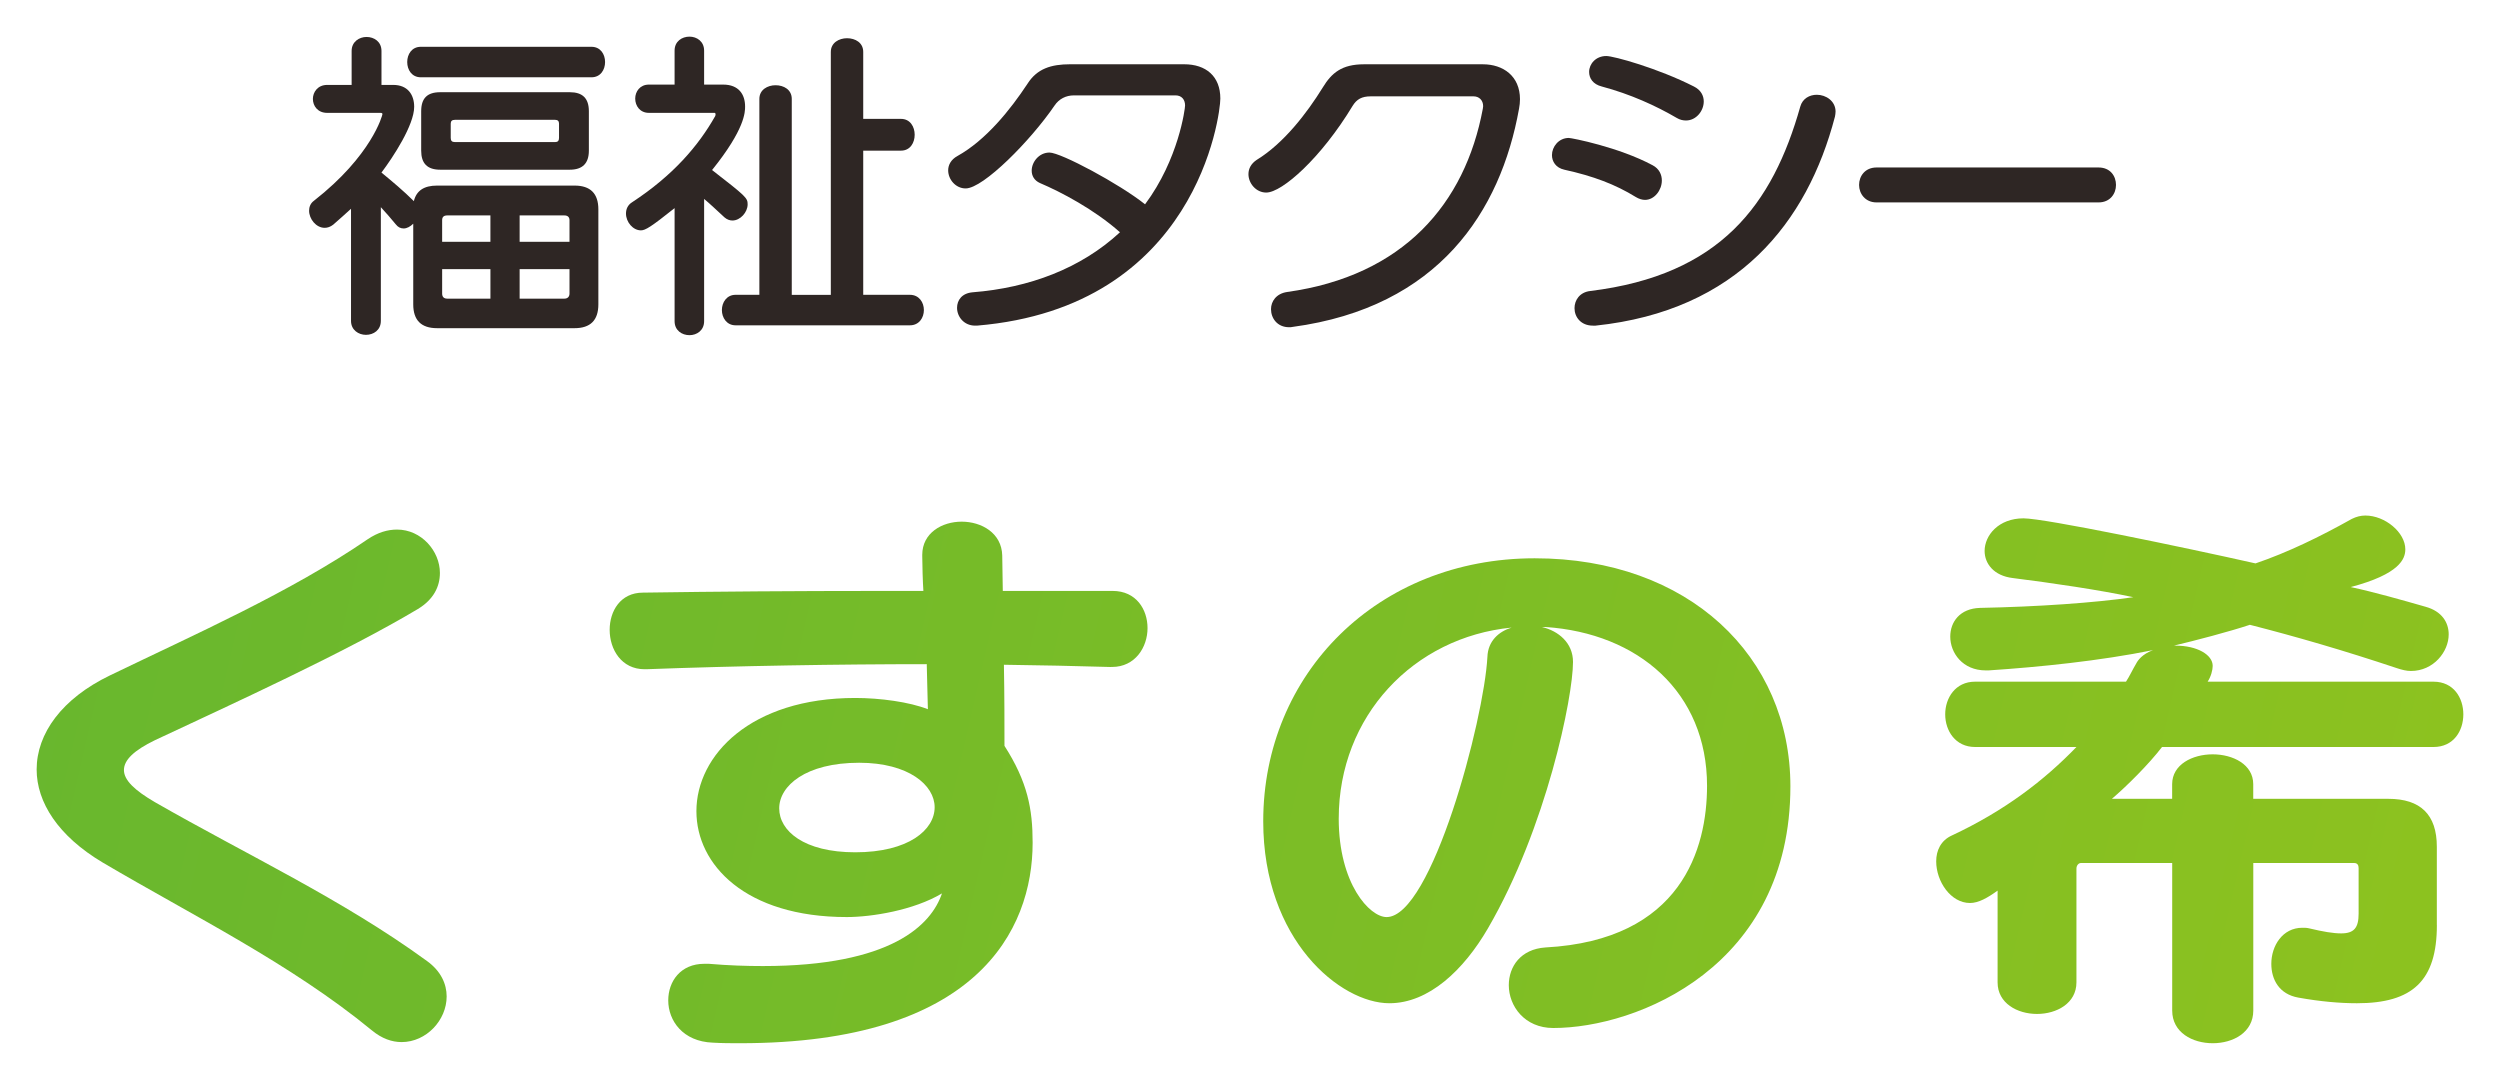
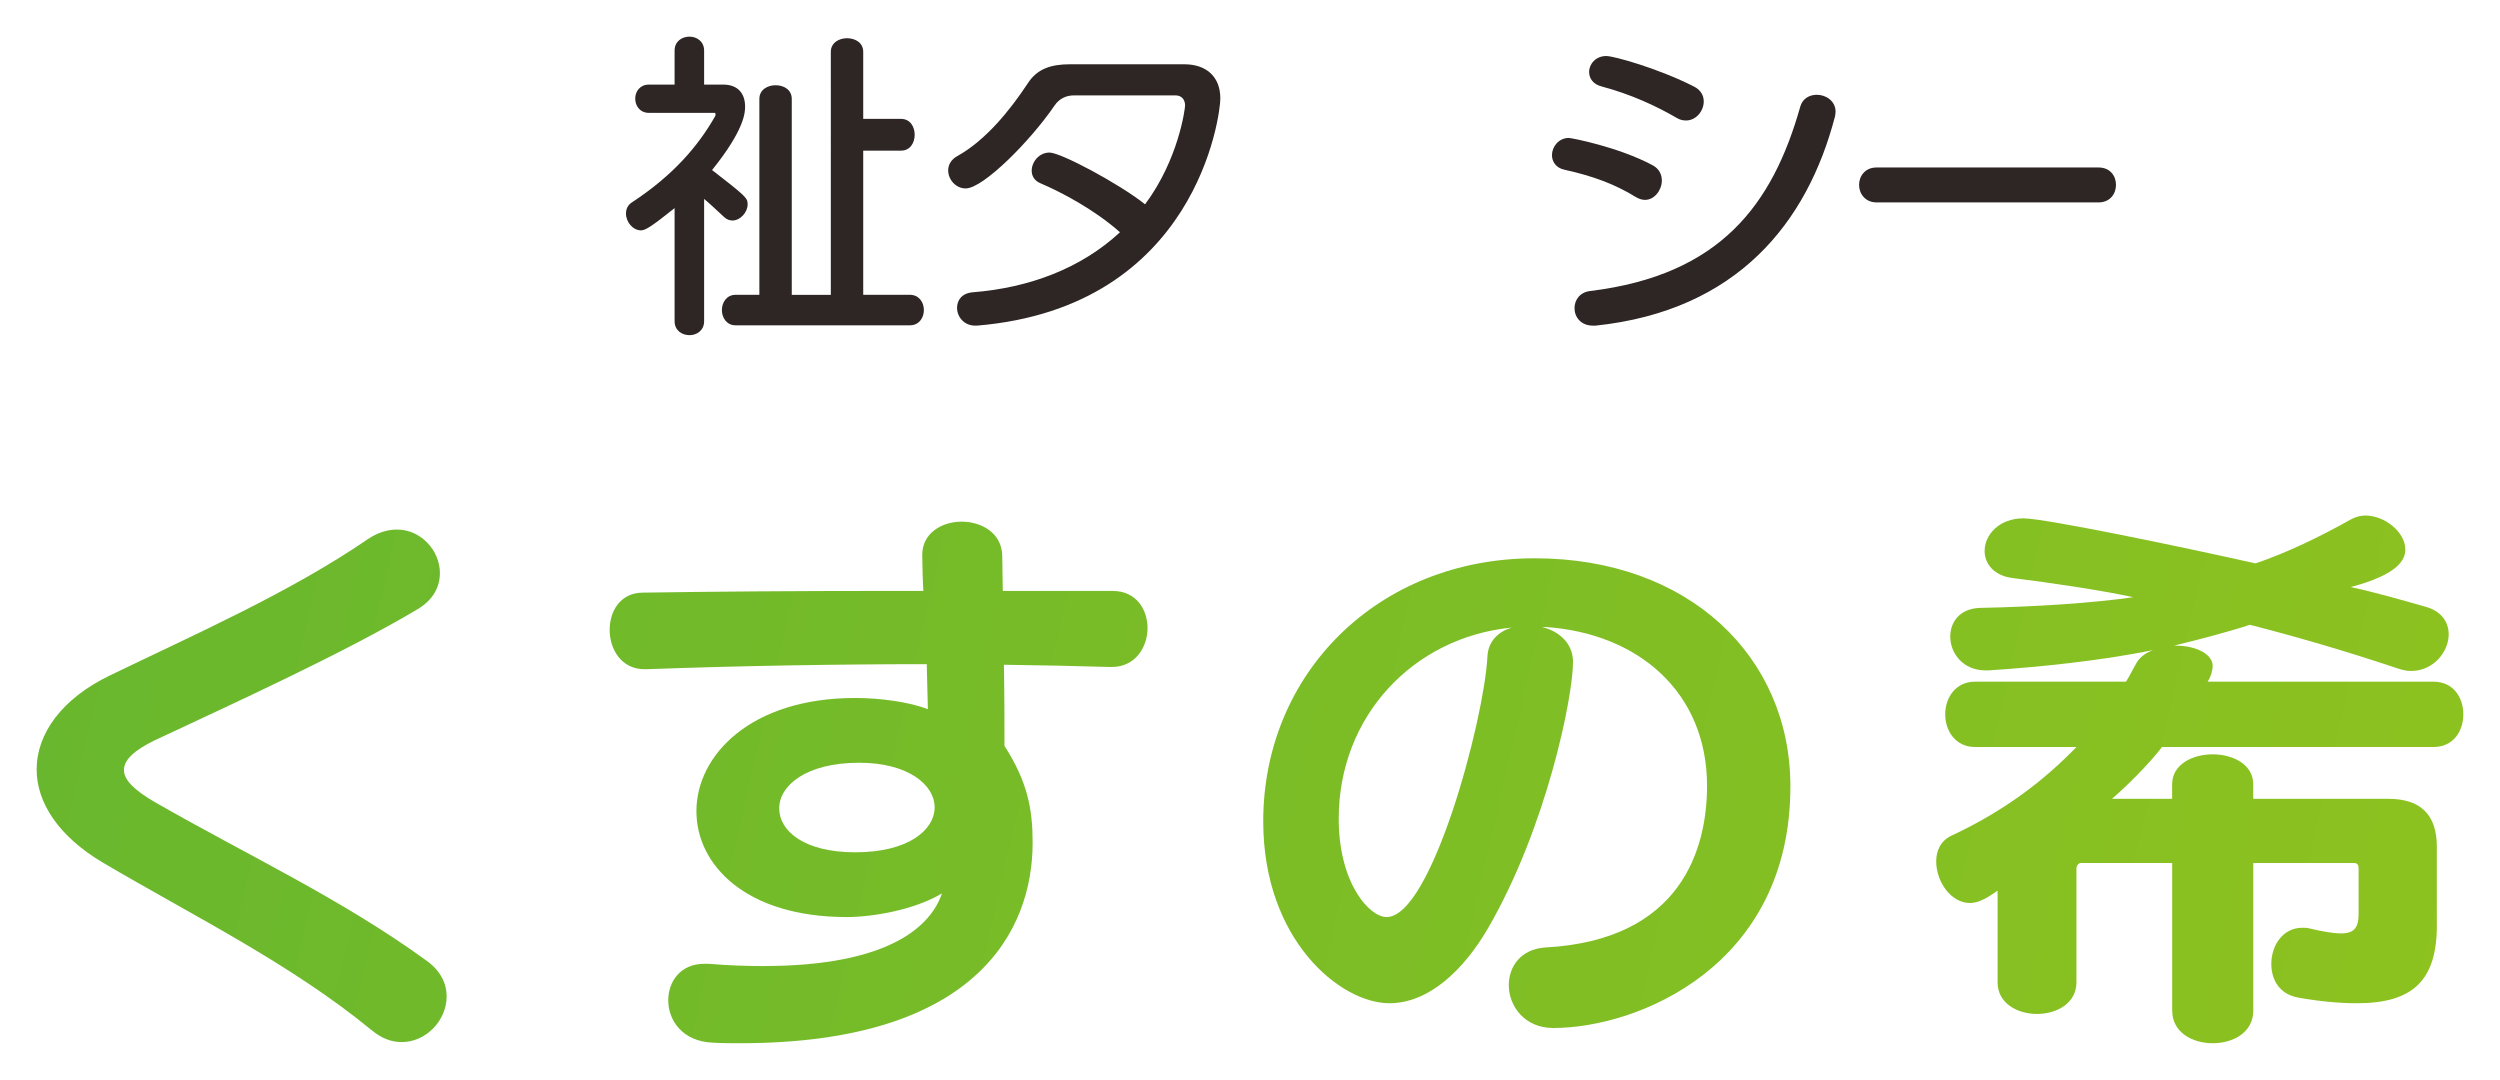
<svg xmlns="http://www.w3.org/2000/svg" xmlns:xlink="http://www.w3.org/1999/xlink" id="_レイヤー_2" viewBox="0 0 226.083 97.657">
  <defs>
    <filter id="outer-glow-1" filterUnits="userSpaceOnUse">
      <feOffset dx="0" dy="0" />
      <feGaussianBlur result="blur" stdDeviation="1.565" />
      <feFlood flood-color="#231815" flood-opacity=".25" />
      <feComposite in2="blur" operator="in" />
      <feComposite in="SourceGraphic" />
    </filter>
    <linearGradient id="_新規グラデーションスウォッチ_1" x1="-1.569" y1="62.402" x2="216.341" y2="112.502" gradientUnits="userSpaceOnUse">
      <stop offset="0" stop-color="#68b72e" />
      <stop offset="1" stop-color="#8dc21f" />
    </linearGradient>
    <linearGradient id="_新規グラデーションスウォッチ_1-2" x1=".494" y1="53.431" x2="218.404" y2="103.531" xlink:href="#_新規グラデーションスウォッチ_1" />
    <linearGradient id="_新規グラデーションスウォッチ_1-3" x1="3.426" y1="40.676" x2="221.336" y2="90.776" xlink:href="#_新規グラデーションスウォッチ_1" />
    <linearGradient id="_新規グラデーションスウォッチ_1-4" x1="7.024" y1="25.026" x2="224.934" y2="75.126" xlink:href="#_新規グラデーションスウォッチ_1" />
    <linearGradient id="_新規グラデーションスウォッチ_1-5" x2="216.341" y2="112.502" xlink:href="#_新規グラデーションスウォッチ_1" />
    <linearGradient id="_新規グラデーションスウォッチ_1-6" x1=".494" y1="53.431" x2="218.404" y2="103.531" xlink:href="#_新規グラデーションスウォッチ_1" />
    <linearGradient id="_新規グラデーションスウォッチ_1-7" x1="3.426" y1="40.676" x2="221.336" y2="90.776" xlink:href="#_新規グラデーションスウォッチ_1" />
    <linearGradient id="_新規グラデーションスウォッチ_1-8" x1="7.024" y1="25.026" x2="224.934" y2="75.126" xlink:href="#_新規グラデーションスウォッチ_1" />
  </defs>
  <g id="_レイヤー_1-2">
    <g filter="url(#outer-glow-1)">
      <path d="M39.525,29.678c-1.436,0-2.154-.718-2.154-2.154v-7.294c-.259.258-.574.431-.862.431-.287,0-.517-.115-.717-.373-.431-.517-.891-1.063-1.35-1.551v10.282c0,.833-.66,1.263-1.349,1.263-.661,0-1.349-.43-1.349-1.263v-10.138c-.518.46-1.034.948-1.609,1.436-.258.201-.517.287-.774.287-.776,0-1.408-.804-1.408-1.551,0-.316.115-.661.43-.89,5.256-4.107,6.203-7.754,6.203-7.84,0-.058-.028-.115-.172-.115h-4.825c-.862,0-1.293-.632-1.293-1.264,0-.603.431-1.264,1.293-1.264h2.211v-3.073c0-.833.689-1.264,1.349-1.264.689,0,1.35.431,1.35,1.264v3.073h1.062c1.292,0,1.895.861,1.895,1.982,0,1.637-1.895,4.537-2.958,5.945.976.804,2.01,1.665,2.929,2.584.23-.948.919-1.407,2.097-1.407h12.436c1.436,0,2.153.718,2.153,2.154v8.587c0,1.436-.717,2.154-2.153,2.154h-12.436ZM38.061,6.99c-.833,0-1.235-.689-1.235-1.379s.402-1.379,1.235-1.379h15.423c.833,0,1.235.689,1.235,1.379s-.402,1.379-1.235,1.379h-15.423ZM39.812,15.347c-1.177,0-1.723-.574-1.723-1.723v-3.562c0-1.177.546-1.723,1.723-1.723h11.717c1.149,0,1.724.545,1.724,1.723v3.562c0,1.149-.575,1.723-1.724,1.723h-11.717ZM44.35,19.482h-3.906c-.316,0-.46.144-.46.431v1.953h4.365v-2.384ZM44.35,24.336h-4.365v2.211c0,.287.143.46.46.46h3.906v-2.671ZM50.554,11.182c0-.23-.115-.345-.345-.345h-9.075c-.259,0-.373.115-.373.345v1.293c0,.258.114.373.373.373h9.075c.23,0,.345-.115.345-.373v-1.293ZM51.502,19.913c0-.287-.173-.431-.46-.431h-4.05v2.384h4.51v-1.953ZM51.502,24.336h-4.51v2.671h4.05c.287,0,.46-.173.46-.46v-2.211Z" fill="#2e2624" stroke="#fff" stroke-linecap="round" stroke-linejoin="round" stroke-width="6.627" />
      <path d="M61.004,18.822c-2.125,1.695-2.642,2.01-3.044,2.01-.718,0-1.35-.746-1.35-1.522,0-.373.143-.776.575-1.034,3.676-2.412,5.974-5.083,7.496-7.783.029-.086.029-.115.029-.172,0-.058-.029-.115-.086-.115h-5.946c-.804,0-1.234-.632-1.234-1.293,0-.632.43-1.263,1.234-1.263h2.327v-3.073c0-.833.66-1.264,1.349-1.264.661,0,1.321.431,1.321,1.264v3.073h1.724c1.407,0,1.982.89,1.982,1.982,0,.488,0,2.039-2.987,5.744,3.073,2.384,3.217,2.527,3.217,3.102,0,.718-.661,1.464-1.379,1.464-.23,0-.489-.086-.718-.287-.717-.661-1.321-1.235-1.838-1.665v11.057c0,.833-.66,1.264-1.321,1.264-.689,0-1.349-.431-1.349-1.264v-10.224ZM66.518,29.419c-.804,0-1.235-.689-1.235-1.379s.431-1.379,1.235-1.379h2.154V8.943c0-.833.746-1.235,1.465-1.235.746,0,1.465.402,1.465,1.235v17.72h3.532V4.692c0-.833.748-1.235,1.465-1.235.748,0,1.465.402,1.465,1.235v6.059h3.418c.833,0,1.235.718,1.235,1.436s-.402,1.436-1.235,1.436h-3.418v13.038h4.222c.833,0,1.264.689,1.264,1.379s-.431,1.379-1.264,1.379h-15.767Z" fill="#2e2624" stroke="#fff" stroke-linecap="round" stroke-linejoin="round" stroke-width="6.627" />
      <path d="M88.186,29.448c-1.034,0-1.637-.833-1.637-1.608,0-.689.43-1.321,1.408-1.407,5.112-.402,9.793-2.154,13.326-5.428-2.327-2.068-5.342-3.647-7.238-4.452-.517-.23-.746-.661-.746-1.12,0-.776.66-1.637,1.608-1.637,1.034,0,6.347,2.843,8.644,4.681,3.044-4.078,3.619-8.674,3.619-8.932,0-.546-.316-.919-.862-.919h-9.19c-.717,0-1.349.316-1.752.919-2.154,3.159-6.433,7.496-8.041,7.496-.89,0-1.579-.804-1.579-1.637,0-.488.258-.977.833-1.292,2.584-1.436,4.796-4.193,6.347-6.548.862-1.35,2.125-1.752,3.849-1.752h10.31c1.982,0,3.274,1.091,3.274,3.101,0,1.465-2.125,18.869-21.999,20.534h-.172Z" fill="#2e2624" stroke="#fff" stroke-linecap="round" stroke-linejoin="round" stroke-width="6.627" />
      <path d="M123.958,8.713c-.805,0-1.264.258-1.637.861-2.843,4.71-6.375,7.84-7.812,7.84-.919,0-1.608-.833-1.608-1.665,0-.488.23-.948.748-1.292,2.441-1.493,4.537-4.222,5.974-6.548.804-1.321,1.723-2.096,3.733-2.096h10.74c1.838,0,3.361,1.062,3.361,3.159,0,.287-.029.546-.086.861-1.665,9.276-7.266,17.95-20.477,19.73-.114.029-.201.029-.316.029-1.062,0-1.636-.804-1.636-1.637,0-.689.46-1.407,1.465-1.551,10.482-1.465,16.083-7.955,17.69-16.571,0-.086.029-.143.029-.23,0-.545-.373-.89-.862-.89h-9.305Z" fill="#2e2624" stroke="#fff" stroke-linecap="round" stroke-linejoin="round" stroke-width="6.627" />
      <path d="M147.931,17.817c-1.867-1.149-3.849-1.895-6.462-2.47-.776-.172-1.12-.746-1.12-1.321,0-.747.603-1.551,1.522-1.551.258,0,4.538.833,7.582,2.47.603.316.833.861.833,1.379,0,.861-.66,1.752-1.522,1.752-.259,0-.546-.086-.833-.258ZM144.053,29.448c-1.091,0-1.665-.776-1.665-1.579,0-.718.46-1.436,1.408-1.551,11.804-1.436,16.513-7.84,19.011-16.686.202-.718.834-1.062,1.494-1.062.833,0,1.695.574,1.695,1.522,0,.143-.029.316-.057.46-2.499,9.563-8.817,17.548-21.655,18.897h-.23ZM151.635,10.666c-1.866-1.092-4.193-2.154-6.777-2.843-.805-.201-1.149-.747-1.149-1.321,0-.718.603-1.436,1.551-1.436.689,0,4.709,1.12,7.926,2.757.632.316.89.833.89,1.35,0,.861-.688,1.723-1.607,1.723-.259,0-.546-.058-.834-.23Z" fill="#2e2624" stroke="#fff" stroke-linecap="round" stroke-linejoin="round" stroke-width="6.627" />
      <path d="M169.702,18.305c-1.034,0-1.58-.804-1.58-1.58,0-.804.546-1.579,1.58-1.579h20.075c1.062,0,1.579.776,1.579,1.579,0,.776-.517,1.58-1.579,1.58h-20.075Z" fill="#2e2624" stroke="#fff" stroke-linecap="round" stroke-linejoin="round" stroke-width="6.627" />
      <path d="M33.619,93.171c-7.385-6.061-16.145-10.339-24.345-15.178-4.023-2.394-5.96-5.449-5.96-8.404,0-3.26,2.292-6.417,6.622-8.506,7.691-3.718,16.349-7.538,23.327-12.326.917-.611,1.783-.866,2.648-.866,2.191,0,3.871,1.935,3.871,3.921,0,1.223-.561,2.394-1.987,3.26-6.57,3.922-16.604,8.506-23.786,11.867-1.884.917-2.801,1.783-2.801,2.7,0,.916.968,1.833,2.801,2.903,8.252,4.736,16.91,8.76,24.601,14.363,1.273.917,1.782,2.088,1.782,3.208,0,2.14-1.833,4.126-4.074,4.126-.866,0-1.783-.306-2.7-1.069Z" fill="url(#_新規グラデーションスウォッチ_1)" stroke="#fff" stroke-linecap="round" stroke-linejoin="round" stroke-width="6.627" />
      <path d="M100.465,60.319c-3.464-.101-6.163-.153-9.678-.203.051,2.801.051,5.501.051,7.334,2.088,3.26,2.547,5.705,2.547,8.76,0,7.945-5.093,18.132-26.434,18.132-.815,0-1.63,0-2.496-.051-2.7-.102-4.023-1.986-4.023-3.82,0-1.732,1.121-3.311,3.26-3.311h.408c1.782.153,3.412.204,4.89.204,11.612,0,15.229-3.718,16.196-6.571-2.547,1.528-6.366,2.14-8.608,2.14-9.168,0-13.599-4.737-13.599-9.576,0-5.042,4.89-10.237,14.362-10.237,2.241,0,4.89.356,6.571,1.018,0-.56-.102-3.412-.102-4.075-7.844,0-17.215.153-25.365.458h-.152c-2.088,0-3.158-1.782-3.158-3.565,0-1.681.968-3.362,3.005-3.362,6.673-.102,14.109-.153,20.934-.153h4.431c-.051-.713-.102-2.445-.102-3.158v-.102c0-1.986,1.783-3.005,3.566-3.005,1.782,0,3.616,1.018,3.667,3.056,0,.713.051,2.495.051,3.208h9.931c2.14,0,3.158,1.681,3.158,3.362,0,1.732-1.121,3.514-3.209,3.514h-.101ZM77.698,68.978c-4.839,0-7.232,2.088-7.232,4.125,0,2.038,2.24,3.973,6.875,3.973,4.839,0,7.182-2.037,7.182-4.075,0-1.986-2.343-4.023-6.825-4.023Z" fill="url(#_新規グラデーションスウォッチ_1-2)" stroke="#fff" stroke-linecap="round" stroke-linejoin="round" stroke-width="6.627" />
      <path d="M139.451,56.703c1.477.356,2.801,1.427,2.801,3.158,0,3.158-2.395,14.974-7.692,24.091-2.19,3.769-5.347,6.774-8.913,6.774-4.431,0-11.409-5.705-11.409-16.452,0-13.344,10.34-23.786,24.55-23.786,13.904,0,23.123,8.862,23.123,20.628,0,16.299-13.854,21.85-21.443,21.85-2.597,0-4.023-1.986-4.023-3.871,0-1.681,1.069-3.26,3.31-3.413,12.326-.662,14.618-8.964,14.618-14.617,0-8.455-6.214-13.803-14.618-14.363h-.305ZM121.065,74.02c0,5.908,2.801,8.914,4.329,8.914,4.075,0,8.812-17.826,9.117-23.531.051-1.427,1.019-2.292,2.191-2.649-8.862.866-15.636,7.997-15.636,17.266Z" fill="url(#_新規グラデーションスウォッチ_1-3)" stroke="#fff" stroke-linecap="round" stroke-linejoin="round" stroke-width="6.627" />
      <path d="M220.375,83.647c0,5.042-2.19,7.08-7.232,7.08-1.527,0-3.31-.153-5.296-.51-1.732-.305-2.445-1.63-2.445-3.056,0-1.63,1.019-3.26,2.801-3.26.204,0,.408,0,.612.051,1.273.305,2.19.458,2.903.458,1.171,0,1.579-.509,1.579-1.782v-4.125c0-.255-.101-.458-.408-.458h-9.117v13.344c0,1.986-1.834,2.954-3.667,2.954-1.833,0-3.666-.968-3.666-2.954v-13.344h-8.252c-.204,0-.408.203-.408.509v10.289c0,1.884-1.782,2.852-3.565,2.852s-3.565-.968-3.565-2.852v-8.302c-.917.662-1.732,1.121-2.496,1.121-1.731,0-3.056-1.936-3.056-3.769,0-.968.408-1.884,1.426-2.343,4.788-2.241,8.353-4.992,11.256-7.996h-9.168c-1.783,0-2.7-1.477-2.7-2.954,0-1.477.917-2.954,2.7-2.954h13.65c.305-.458.611-1.121.917-1.63.152-.306.56-.866,1.527-1.223-4.787.968-10.238,1.528-14.873,1.834h-.255c-2.088,0-3.209-1.579-3.209-3.056,0-1.324.866-2.547,2.7-2.597,5.195-.102,10.339-.458,13.854-.968-3.108-.662-7.284-1.273-10.9-1.732-1.732-.203-2.547-1.324-2.547-2.445,0-1.426,1.273-2.954,3.514-2.954,1.935,0,14.414,2.597,20.984,4.075,2.852-.968,5.806-2.394,8.709-4.024.408-.203.815-.305,1.223-.305,1.782,0,3.616,1.528,3.616,3.056,0,.866-.509,2.241-4.94,3.412,2.139.458,4.635,1.171,6.774,1.783,1.477.407,2.088,1.426,2.088,2.495,0,1.579-1.375,3.311-3.413,3.311-.407,0-.814-.102-1.273-.255-4.89-1.63-9.117-2.852-13.293-3.921-1.834.611-4.94,1.426-6.876,1.884h.153c1.935,0,3.361.815,3.361,1.834,0,.356-.152.968-.458,1.426h20.424c1.834,0,2.7,1.477,2.7,2.954,0,1.477-.866,2.954-2.7,2.954h-24.549c-1.171,1.528-3.158,3.514-4.534,4.686h5.45v-1.324c0-1.783,1.834-2.7,3.666-2.7,1.834,0,3.667.917,3.667,2.7v1.324h12.224c2.903,0,4.379,1.426,4.379,4.329v7.08Z" fill="url(#_新規グラデーションスウォッチ_1-4)" stroke="#fff" stroke-linecap="round" stroke-linejoin="round" stroke-width="6.627" />
    </g>
-     <path d="M39.525,29.678c-1.436,0-2.154-.718-2.154-2.154v-7.294c-.259.258-.574.431-.862.431-.287,0-.517-.115-.717-.373-.431-.517-.891-1.063-1.35-1.551v10.282c0,.833-.66,1.263-1.349,1.263-.661,0-1.349-.43-1.349-1.263v-10.138c-.518.46-1.034.948-1.609,1.436-.258.201-.517.287-.774.287-.776,0-1.408-.804-1.408-1.551,0-.316.115-.661.43-.89,5.256-4.107,6.203-7.754,6.203-7.84,0-.058-.028-.115-.172-.115h-4.825c-.862,0-1.293-.632-1.293-1.264,0-.603.431-1.264,1.293-1.264h2.211v-3.073c0-.833.689-1.264,1.349-1.264.689,0,1.35.431,1.35,1.264v3.073h1.062c1.292,0,1.895.861,1.895,1.982,0,1.637-1.895,4.537-2.958,5.945.976.804,2.01,1.665,2.929,2.584.23-.948.919-1.407,2.097-1.407h12.436c1.436,0,2.153.718,2.153,2.154v8.587c0,1.436-.717,2.154-2.153,2.154h-12.436ZM38.061,6.99c-.833,0-1.235-.689-1.235-1.379s.402-1.379,1.235-1.379h15.423c.833,0,1.235.689,1.235,1.379s-.402,1.379-1.235,1.379h-15.423ZM39.812,15.347c-1.177,0-1.723-.574-1.723-1.723v-3.562c0-1.177.546-1.723,1.723-1.723h11.717c1.149,0,1.724.545,1.724,1.723v3.562c0,1.149-.575,1.723-1.724,1.723h-11.717ZM44.35,19.482h-3.906c-.316,0-.46.144-.46.431v1.953h4.365v-2.384ZM44.35,24.336h-4.365v2.211c0,.287.143.46.46.46h3.906v-2.671ZM50.554,11.182c0-.23-.115-.345-.345-.345h-9.075c-.259,0-.373.115-.373.345v1.293c0,.258.114.373.373.373h9.075c.23,0,.345-.115.345-.373v-1.293ZM51.502,19.913c0-.287-.173-.431-.46-.431h-4.05v2.384h4.51v-1.953ZM51.502,24.336h-4.51v2.671h4.05c.287,0,.46-.173.46-.46v-2.211Z" fill="#2e2624" stroke-width="0" />
    <path d="M61.004,18.822c-2.125,1.695-2.642,2.01-3.044,2.01-.718,0-1.35-.746-1.35-1.522,0-.373.143-.776.575-1.034,3.676-2.412,5.974-5.083,7.496-7.783.029-.086.029-.115.029-.172,0-.058-.029-.115-.086-.115h-5.946c-.804,0-1.234-.632-1.234-1.293,0-.632.43-1.263,1.234-1.263h2.327v-3.073c0-.833.66-1.264,1.349-1.264.661,0,1.321.431,1.321,1.264v3.073h1.724c1.407,0,1.982.89,1.982,1.982,0,.488,0,2.039-2.987,5.744,3.073,2.384,3.217,2.527,3.217,3.102,0,.718-.661,1.464-1.379,1.464-.23,0-.489-.086-.718-.287-.717-.661-1.321-1.235-1.838-1.665v11.057c0,.833-.66,1.264-1.321,1.264-.689,0-1.349-.431-1.349-1.264v-10.224ZM66.518,29.419c-.804,0-1.235-.689-1.235-1.379s.431-1.379,1.235-1.379h2.154V8.943c0-.833.746-1.235,1.465-1.235.746,0,1.465.402,1.465,1.235v17.72h3.532V4.692c0-.833.748-1.235,1.465-1.235.748,0,1.465.402,1.465,1.235v6.059h3.418c.833,0,1.235.718,1.235,1.436s-.402,1.436-1.235,1.436h-3.418v13.038h4.222c.833,0,1.264.689,1.264,1.379s-.431,1.379-1.264,1.379h-15.767Z" fill="#2e2624" stroke-width="0" />
    <path d="M88.186,29.448c-1.034,0-1.637-.833-1.637-1.608,0-.689.43-1.321,1.408-1.407,5.112-.402,9.793-2.154,13.326-5.428-2.327-2.068-5.342-3.647-7.238-4.452-.517-.23-.746-.661-.746-1.12,0-.776.66-1.637,1.608-1.637,1.034,0,6.347,2.843,8.644,4.681,3.044-4.078,3.619-8.674,3.619-8.932,0-.546-.316-.919-.862-.919h-9.19c-.717,0-1.349.316-1.752.919-2.154,3.159-6.433,7.496-8.041,7.496-.89,0-1.579-.804-1.579-1.637,0-.488.258-.977.833-1.292,2.584-1.436,4.796-4.193,6.347-6.548.862-1.35,2.125-1.752,3.849-1.752h10.31c1.982,0,3.274,1.091,3.274,3.101,0,1.465-2.125,18.869-21.999,20.534h-.172Z" fill="#2e2624" stroke-width="0" />
-     <path d="M123.958,8.713c-.805,0-1.264.258-1.637.861-2.843,4.71-6.375,7.84-7.812,7.84-.919,0-1.608-.833-1.608-1.665,0-.488.23-.948.748-1.292,2.441-1.493,4.537-4.222,5.974-6.548.804-1.321,1.723-2.096,3.733-2.096h10.74c1.838,0,3.361,1.062,3.361,3.159,0,.287-.029.546-.086.861-1.665,9.276-7.266,17.95-20.477,19.73-.114.029-.201.029-.316.029-1.062,0-1.636-.804-1.636-1.637,0-.689.46-1.407,1.465-1.551,10.482-1.465,16.083-7.955,17.69-16.571,0-.086.029-.143.029-.23,0-.545-.373-.89-.862-.89h-9.305Z" fill="#2e2624" stroke-width="0" />
    <path d="M147.931,17.817c-1.867-1.149-3.849-1.895-6.462-2.47-.776-.172-1.12-.746-1.12-1.321,0-.747.603-1.551,1.522-1.551.258,0,4.538.833,7.582,2.47.603.316.833.861.833,1.379,0,.861-.66,1.752-1.522,1.752-.259,0-.546-.086-.833-.258ZM144.053,29.448c-1.091,0-1.665-.776-1.665-1.579,0-.718.46-1.436,1.408-1.551,11.804-1.436,16.513-7.84,19.011-16.686.202-.718.834-1.062,1.494-1.062.833,0,1.695.574,1.695,1.522,0,.143-.029.316-.057.46-2.499,9.563-8.817,17.548-21.655,18.897h-.23ZM151.635,10.666c-1.866-1.092-4.193-2.154-6.777-2.843-.805-.201-1.149-.747-1.149-1.321,0-.718.603-1.436,1.551-1.436.689,0,4.709,1.12,7.926,2.757.632.316.89.833.89,1.35,0,.861-.688,1.723-1.607,1.723-.259,0-.546-.058-.834-.23Z" fill="#2e2624" stroke-width="0" />
    <path d="M169.702,18.305c-1.034,0-1.58-.804-1.58-1.58,0-.804.546-1.579,1.58-1.579h20.075c1.062,0,1.579.776,1.579,1.579,0,.776-.517,1.58-1.579,1.58h-20.075Z" fill="#2e2624" stroke-width="0" />
    <path d="M33.619,93.171c-7.385-6.061-16.145-10.339-24.345-15.178-4.023-2.394-5.96-5.449-5.96-8.404,0-3.26,2.292-6.417,6.622-8.506,7.691-3.718,16.349-7.538,23.327-12.326.917-.611,1.783-.866,2.648-.866,2.191,0,3.871,1.935,3.871,3.921,0,1.223-.561,2.394-1.987,3.26-6.57,3.922-16.604,8.506-23.786,11.867-1.884.917-2.801,1.783-2.801,2.7,0,.916.968,1.833,2.801,2.903,8.252,4.736,16.91,8.76,24.601,14.363,1.273.917,1.782,2.088,1.782,3.208,0,2.14-1.833,4.126-4.074,4.126-.866,0-1.783-.306-2.7-1.069Z" fill="url(#_新規グラデーションスウォッチ_1-5)" stroke-width="0" />
    <path d="M100.465,60.319c-3.464-.101-6.163-.153-9.678-.203.051,2.801.051,5.501.051,7.334,2.088,3.26,2.547,5.705,2.547,8.76,0,7.945-5.093,18.132-26.434,18.132-.815,0-1.63,0-2.496-.051-2.7-.102-4.023-1.986-4.023-3.82,0-1.732,1.121-3.311,3.26-3.311h.408c1.782.153,3.412.204,4.89.204,11.612,0,15.229-3.718,16.196-6.571-2.547,1.528-6.366,2.14-8.608,2.14-9.168,0-13.599-4.737-13.599-9.576,0-5.042,4.89-10.237,14.362-10.237,2.241,0,4.89.356,6.571,1.018,0-.56-.102-3.412-.102-4.075-7.844,0-17.215.153-25.365.458h-.152c-2.088,0-3.158-1.782-3.158-3.565,0-1.681.968-3.362,3.005-3.362,6.673-.102,14.109-.153,20.934-.153h4.431c-.051-.713-.102-2.445-.102-3.158v-.102c0-1.986,1.783-3.005,3.566-3.005,1.782,0,3.616,1.018,3.667,3.056,0,.713.051,2.495.051,3.208h9.931c2.14,0,3.158,1.681,3.158,3.362,0,1.732-1.121,3.514-3.209,3.514h-.101ZM77.698,68.978c-4.839,0-7.232,2.088-7.232,4.125,0,2.038,2.24,3.973,6.875,3.973,4.839,0,7.182-2.037,7.182-4.075,0-1.986-2.343-4.023-6.825-4.023Z" fill="url(#_新規グラデーションスウォッチ_1-6)" stroke-width="0" />
    <path d="M139.451,56.703c1.477.356,2.801,1.427,2.801,3.158,0,3.158-2.395,14.974-7.692,24.091-2.19,3.769-5.347,6.774-8.913,6.774-4.431,0-11.409-5.705-11.409-16.452,0-13.344,10.34-23.786,24.55-23.786,13.904,0,23.123,8.862,23.123,20.628,0,16.299-13.854,21.85-21.443,21.85-2.597,0-4.023-1.986-4.023-3.871,0-1.681,1.069-3.26,3.31-3.413,12.326-.662,14.618-8.964,14.618-14.617,0-8.455-6.214-13.803-14.618-14.363h-.305ZM121.065,74.02c0,5.908,2.801,8.914,4.329,8.914,4.075,0,8.812-17.826,9.117-23.531.051-1.427,1.019-2.292,2.191-2.649-8.862.866-15.636,7.997-15.636,17.266Z" fill="url(#_新規グラデーションスウォッチ_1-7)" stroke-width="0" />
    <path d="M220.375,83.647c0,5.042-2.19,7.08-7.232,7.08-1.527,0-3.31-.153-5.296-.51-1.732-.305-2.445-1.63-2.445-3.056,0-1.63,1.019-3.26,2.801-3.26.204,0,.408,0,.612.051,1.273.305,2.19.458,2.903.458,1.171,0,1.579-.509,1.579-1.782v-4.125c0-.255-.101-.458-.408-.458h-9.117v13.344c0,1.986-1.834,2.954-3.667,2.954-1.833,0-3.666-.968-3.666-2.954v-13.344h-8.252c-.204,0-.408.203-.408.509v10.289c0,1.884-1.782,2.852-3.565,2.852s-3.565-.968-3.565-2.852v-8.302c-.917.662-1.732,1.121-2.496,1.121-1.731,0-3.056-1.936-3.056-3.769,0-.968.408-1.884,1.426-2.343,4.788-2.241,8.353-4.992,11.256-7.996h-9.168c-1.783,0-2.7-1.477-2.7-2.954,0-1.477.917-2.954,2.7-2.954h13.65c.305-.458.611-1.121.917-1.63.152-.306.56-.866,1.527-1.223-4.787.968-10.238,1.528-14.873,1.834h-.255c-2.088,0-3.209-1.579-3.209-3.056,0-1.324.866-2.547,2.7-2.597,5.195-.102,10.339-.458,13.854-.968-3.108-.662-7.284-1.273-10.9-1.732-1.732-.203-2.547-1.324-2.547-2.445,0-1.426,1.273-2.954,3.514-2.954,1.935,0,14.414,2.597,20.984,4.075,2.852-.968,5.806-2.394,8.709-4.024.408-.203.815-.305,1.223-.305,1.782,0,3.616,1.528,3.616,3.056,0,.866-.509,2.241-4.94,3.412,2.139.458,4.635,1.171,6.774,1.783,1.477.407,2.088,1.426,2.088,2.495,0,1.579-1.375,3.311-3.413,3.311-.407,0-.814-.102-1.273-.255-4.89-1.63-9.117-2.852-13.293-3.921-1.834.611-4.94,1.426-6.876,1.884h.153c1.935,0,3.361.815,3.361,1.834,0,.356-.152.968-.458,1.426h20.424c1.834,0,2.7,1.477,2.7,2.954,0,1.477-.866,2.954-2.7,2.954h-24.549c-1.171,1.528-3.158,3.514-4.534,4.686h5.45v-1.324c0-1.783,1.834-2.7,3.666-2.7,1.834,0,3.667.917,3.667,2.7v1.324h12.224c2.903,0,4.379,1.426,4.379,4.329v7.08Z" fill="url(#_新規グラデーションスウォッチ_1-8)" stroke-width="0" />
  </g>
</svg>